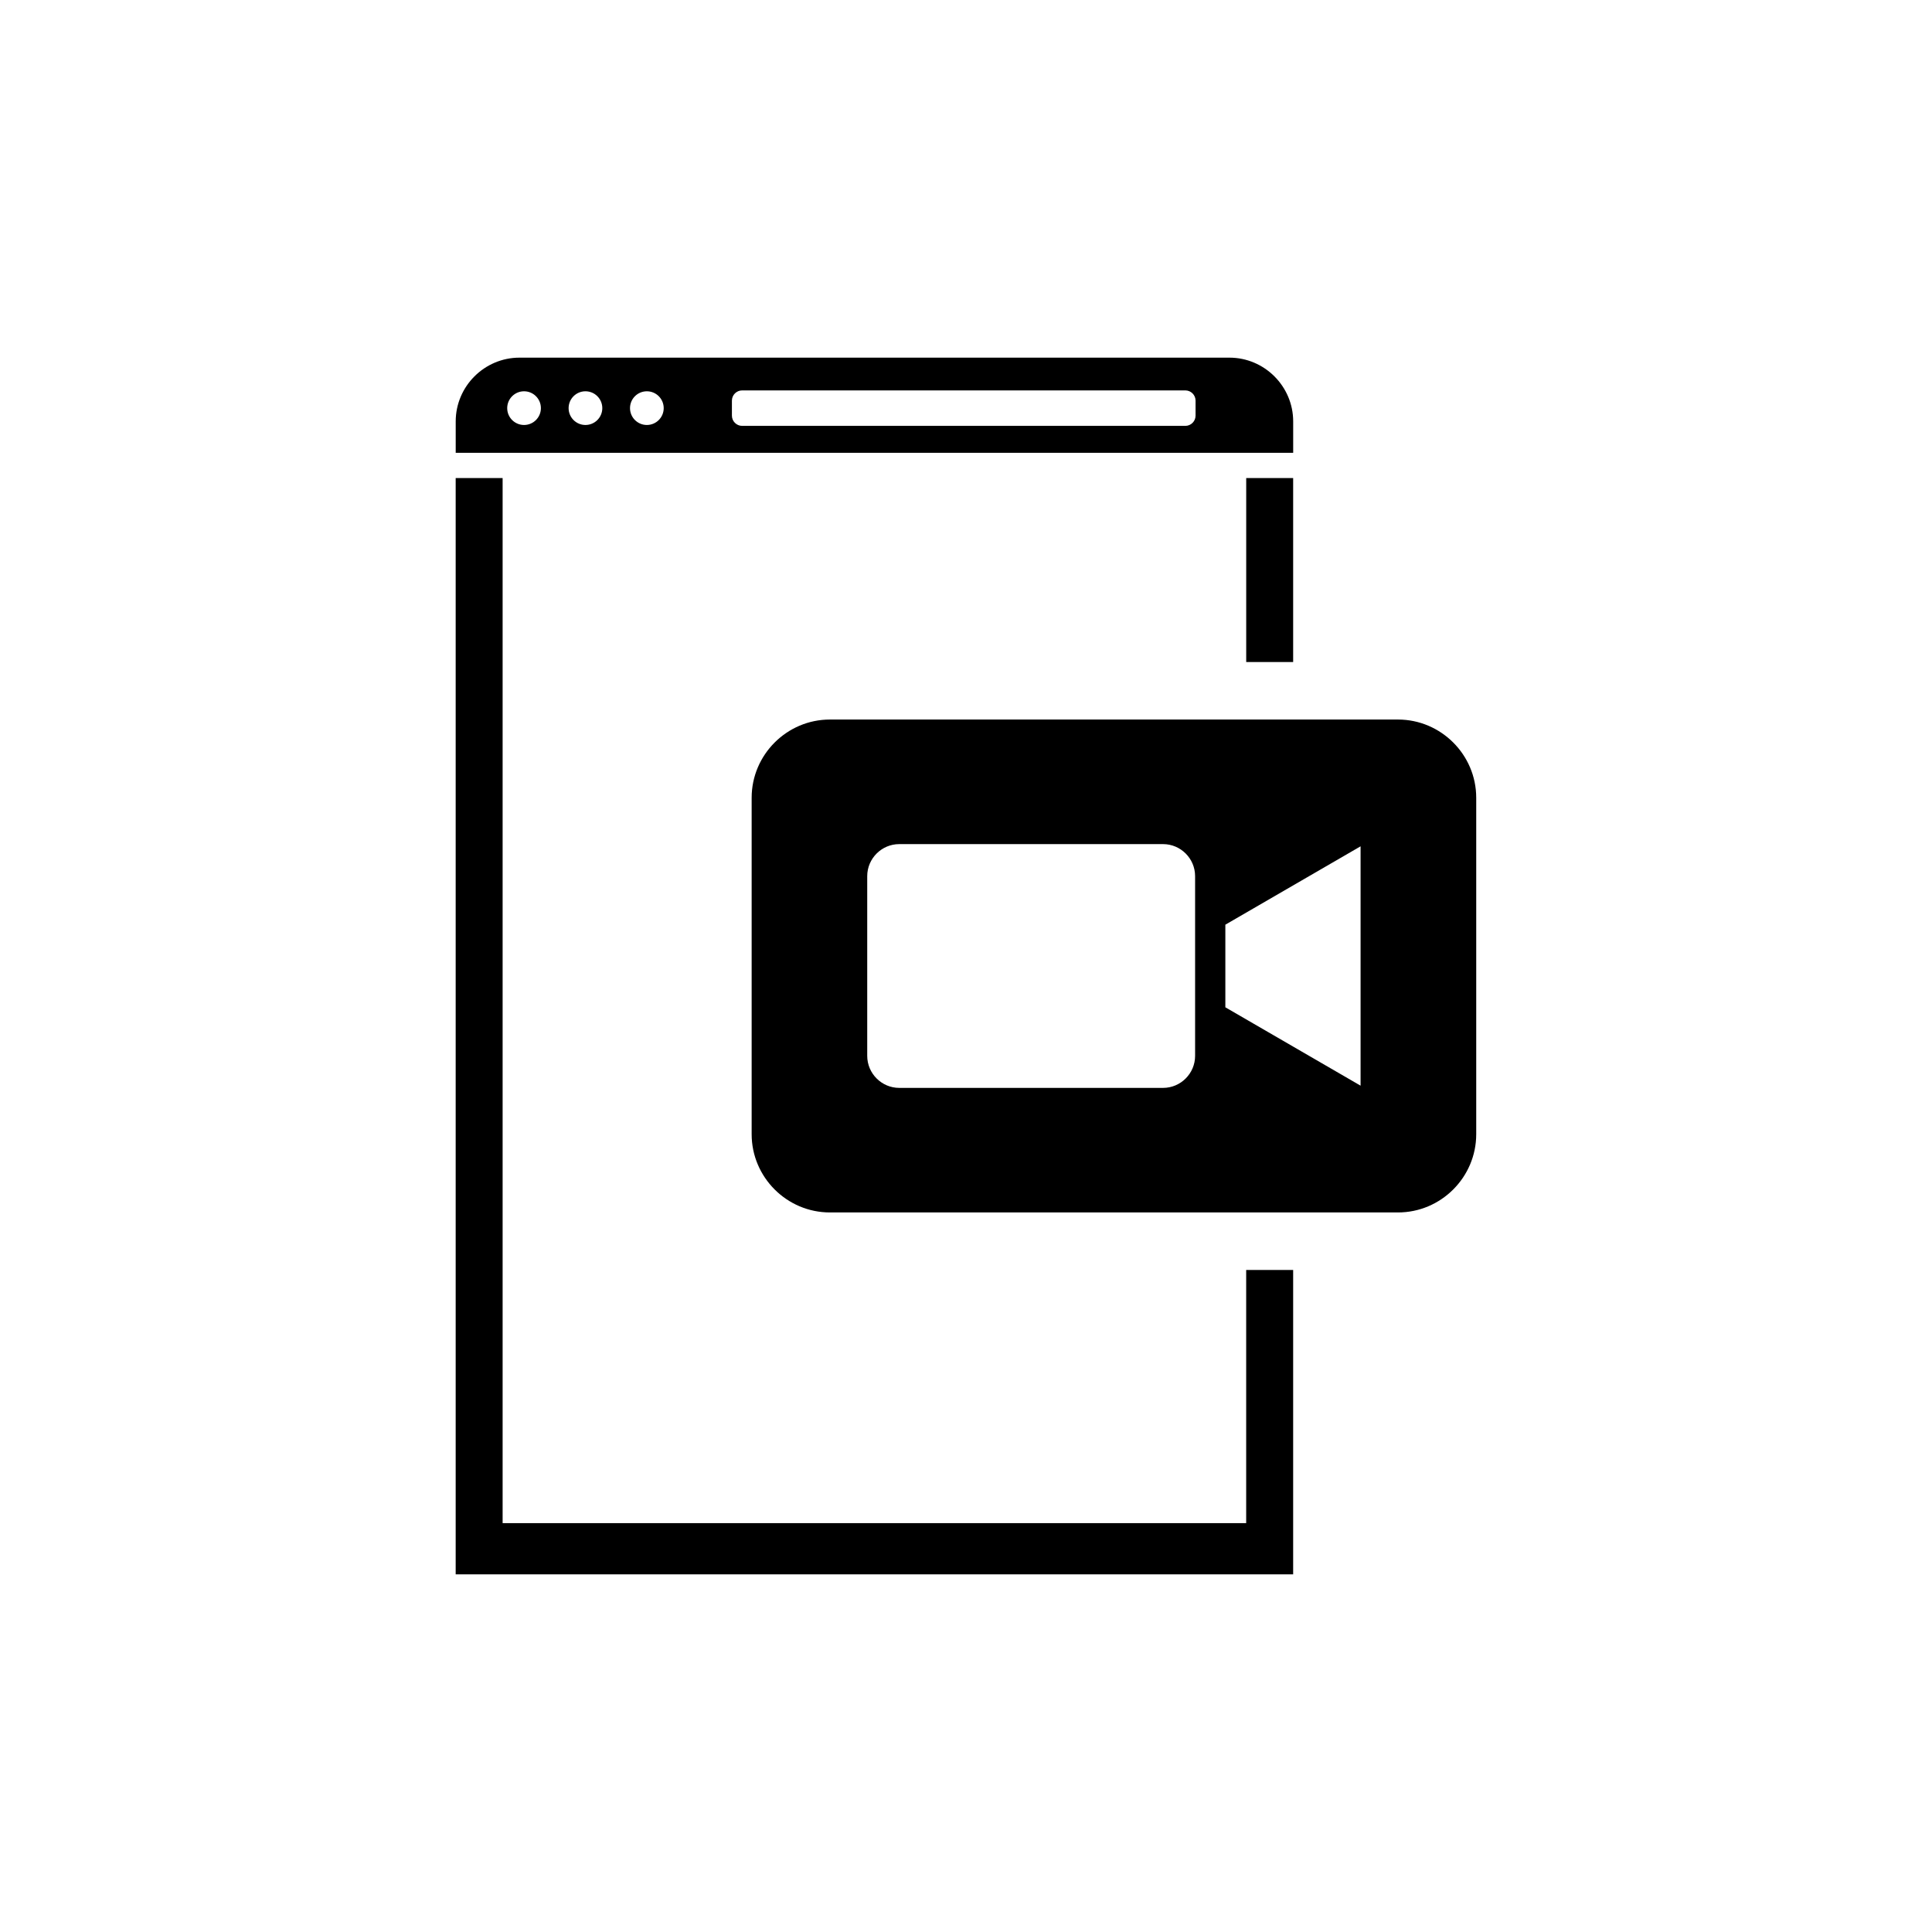
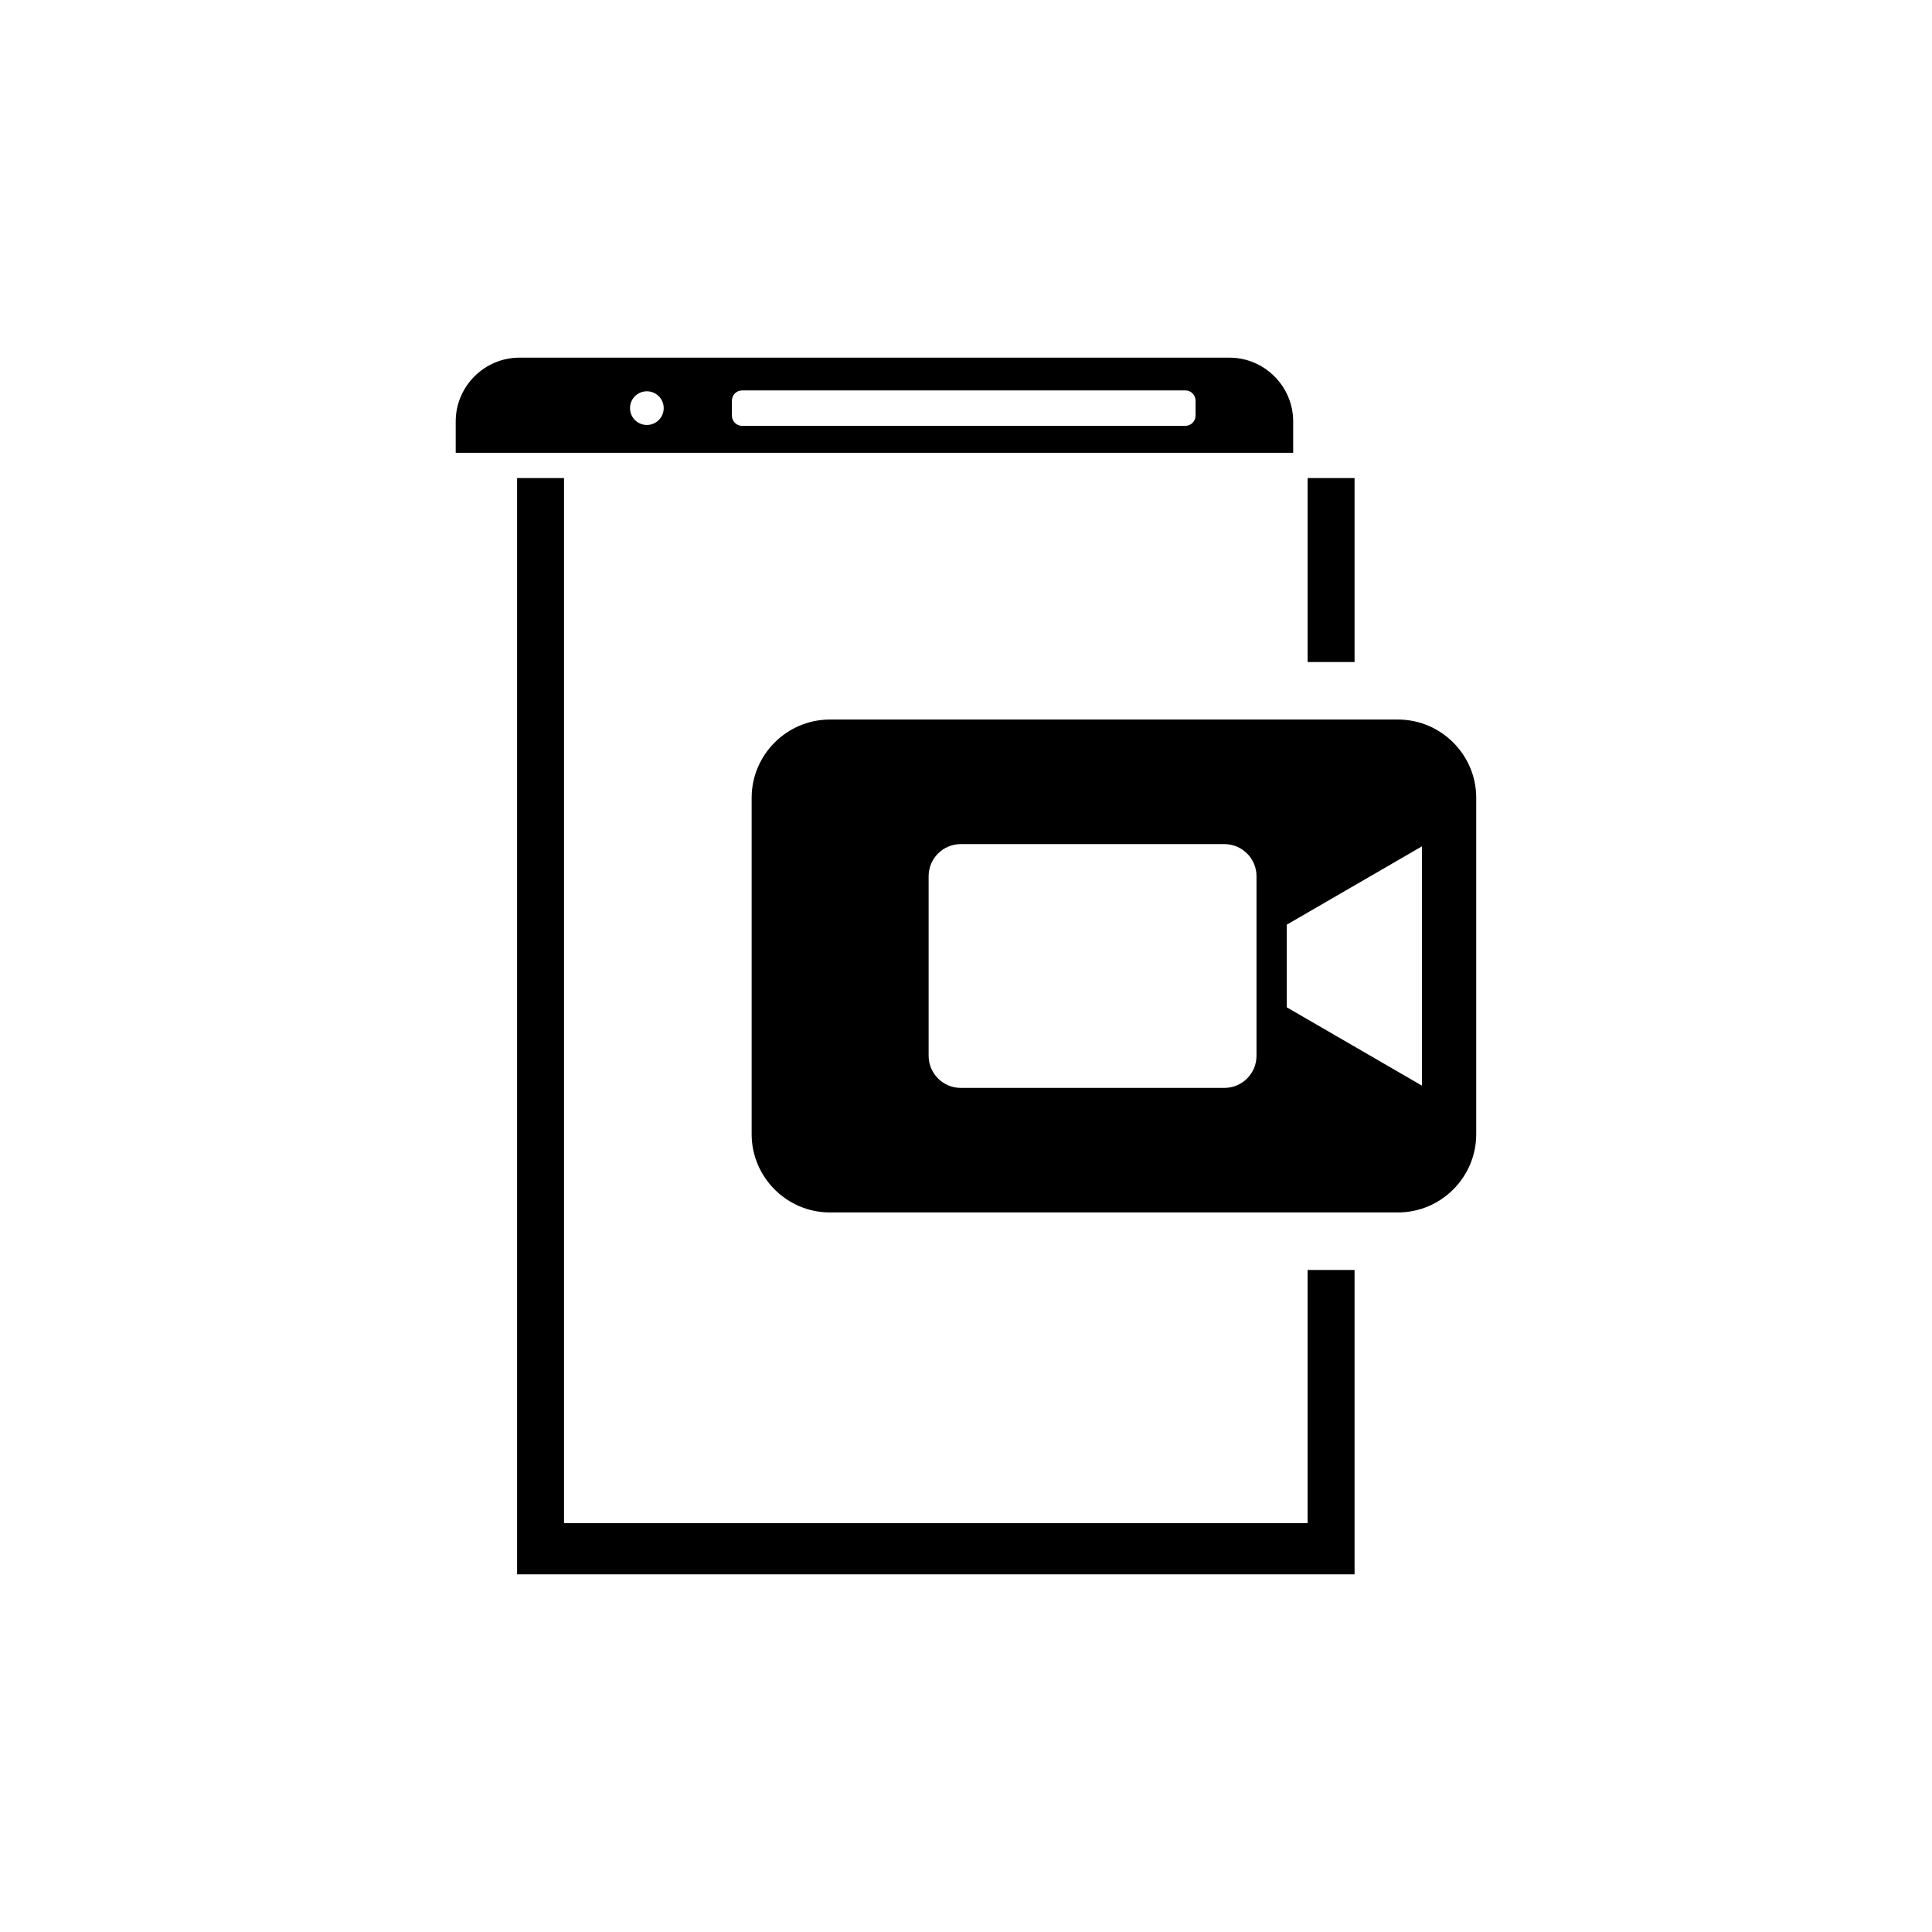
<svg xmlns="http://www.w3.org/2000/svg" fill="#000000" width="800px" height="800px" version="1.1" viewBox="144 144 512 512">
-   <path d="m363.93 465.31h150.55c11.402 0 20.734-9.328 20.734-20.734v-89.156c0-11.402-9.328-20.734-20.734-20.734h-150.55c-11.402 0-20.734 9.332-20.734 20.734v89.156c0 11.402 9.328 20.734 20.734 20.734zm-82.254-226.53h188.13c9.297 0 16.902 7.606 16.902 16.902v8.312h-221.94v-8.312c0-9.297 7.606-16.902 16.902-16.902zm176.45 8.68h-117.45c-1.488 0-2.711 1.219-2.711 2.711v3.977c0 1.488 1.219 2.711 2.711 2.711h117.45c1.492 0 2.711-1.219 2.711-2.711v-3.977c0-1.492-1.219-2.711-2.711-2.711zm-142.7 0.234c2.465 0 4.465 2 4.465 4.465s-2 4.465-4.465 4.465-4.465-1.996-4.465-4.465c0-2.465 1.996-4.465 4.465-4.465zm-16.273 0c2.465 0 4.465 2 4.465 4.465s-2 4.465-4.465 4.465-4.465-1.996-4.465-4.465c0-2.465 2-4.465 4.465-4.465zm-16.273 0c2.465 0 4.465 2 4.465 4.465s-2 4.465-4.465 4.465c-2.465 0-4.465-1.996-4.465-4.465 0-2.465 2-4.465 4.465-4.465zm203.82 22.992v48.758h-12.441v-48.758zm0 209.87v80.664h-221.94v-290.53h12.441v276.96h197.05v-67.094h12.441zm-17.969-91.504 35.836-20.77v63.43l-35.836-20.77v-21.895zm-86.418-21.355h69.914c4.668 0 8.488 3.82 8.488 8.488v47.629c0 4.668-3.82 8.488-8.488 8.488h-69.914c-4.668 0-8.488-3.82-8.488-8.488v-47.629c0-4.668 3.82-8.488 8.488-8.488z" fill-rule="evenodd" />
+   <path d="m363.93 465.31h150.55c11.402 0 20.734-9.328 20.734-20.734v-89.156c0-11.402-9.328-20.734-20.734-20.734h-150.55c-11.402 0-20.734 9.332-20.734 20.734v89.156c0 11.402 9.328 20.734 20.734 20.734zm-82.254-226.53h188.13c9.297 0 16.902 7.606 16.902 16.902v8.312h-221.94v-8.312c0-9.297 7.606-16.902 16.902-16.902zm176.45 8.68h-117.45c-1.488 0-2.711 1.219-2.711 2.711v3.977c0 1.488 1.219 2.711 2.711 2.711h117.45c1.492 0 2.711-1.219 2.711-2.711v-3.977c0-1.492-1.219-2.711-2.711-2.711zm-142.7 0.234c2.465 0 4.465 2 4.465 4.465s-2 4.465-4.465 4.465-4.465-1.996-4.465-4.465c0-2.465 1.996-4.465 4.465-4.465zm-16.273 0c2.465 0 4.465 2 4.465 4.465s-2 4.465-4.465 4.465-4.465-1.996-4.465-4.465c0-2.465 2-4.465 4.465-4.465zc2.465 0 4.465 2 4.465 4.465s-2 4.465-4.465 4.465c-2.465 0-4.465-1.996-4.465-4.465 0-2.465 2-4.465 4.465-4.465zm203.82 22.992v48.758h-12.441v-48.758zm0 209.87v80.664h-221.94v-290.53h12.441v276.96h197.05v-67.094h12.441zm-17.969-91.504 35.836-20.77v63.43l-35.836-20.77v-21.895zm-86.418-21.355h69.914c4.668 0 8.488 3.82 8.488 8.488v47.629c0 4.668-3.82 8.488-8.488 8.488h-69.914c-4.668 0-8.488-3.82-8.488-8.488v-47.629c0-4.668 3.82-8.488 8.488-8.488z" fill-rule="evenodd" />
</svg>